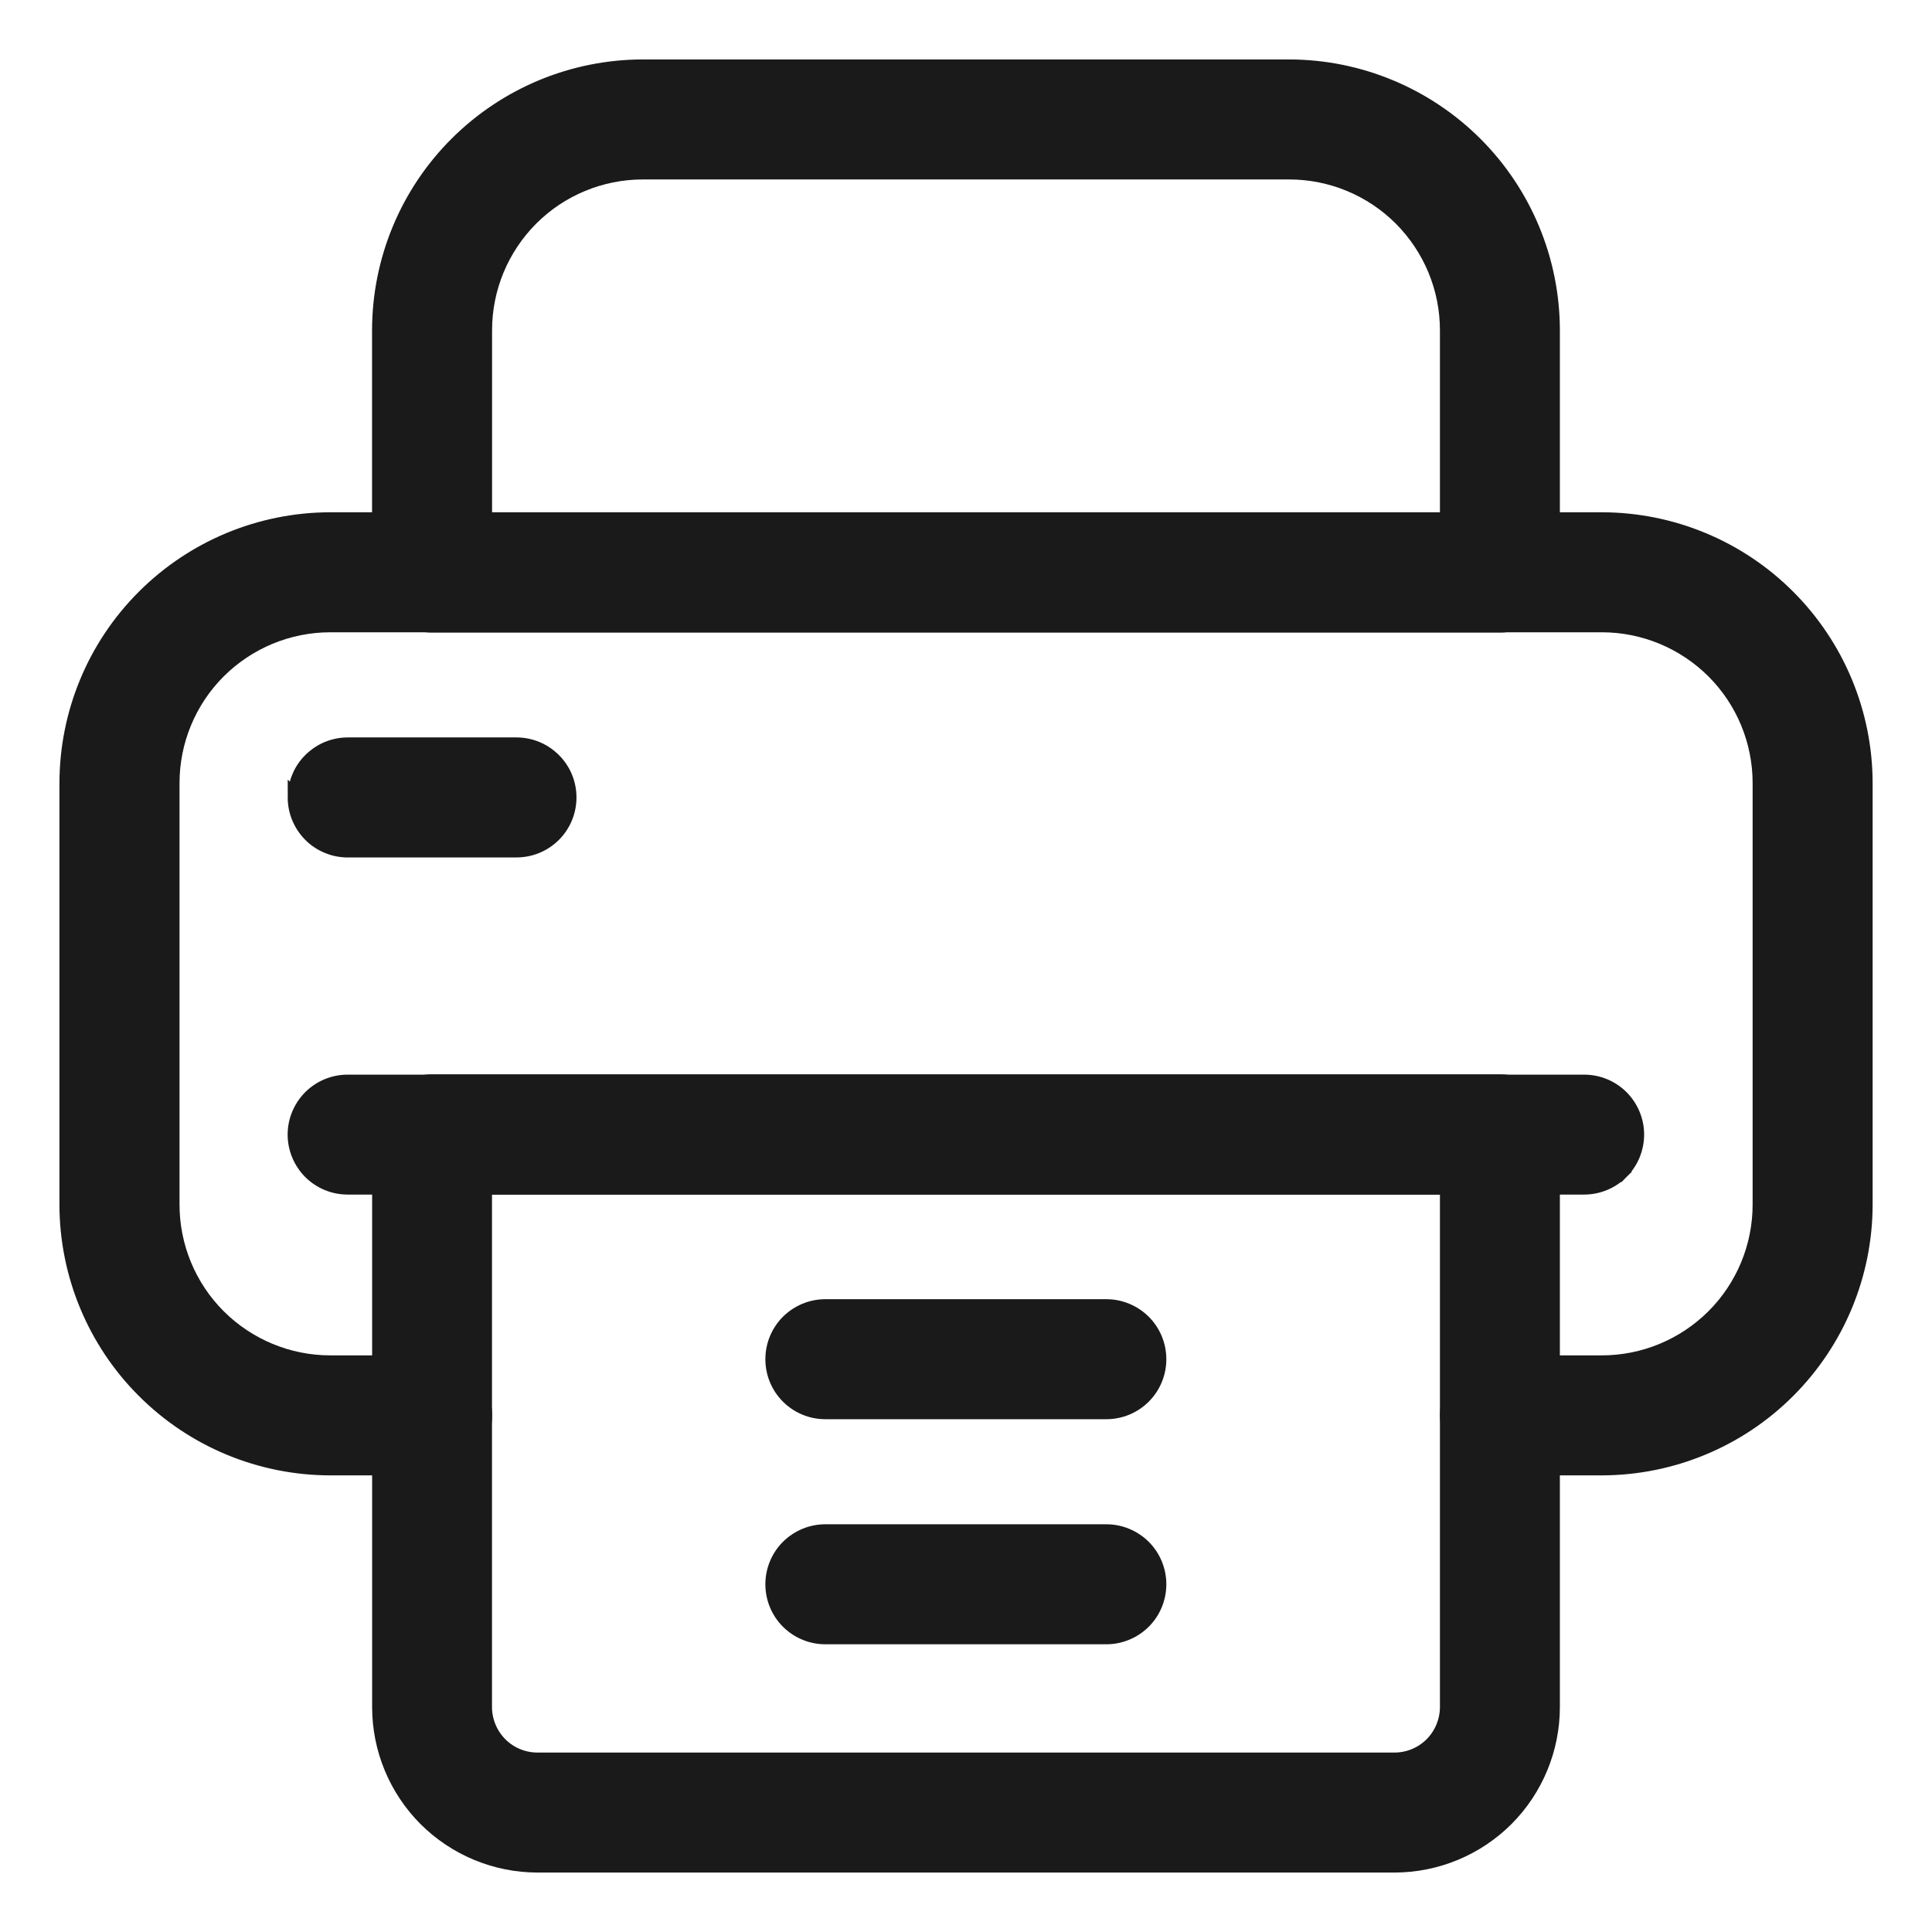
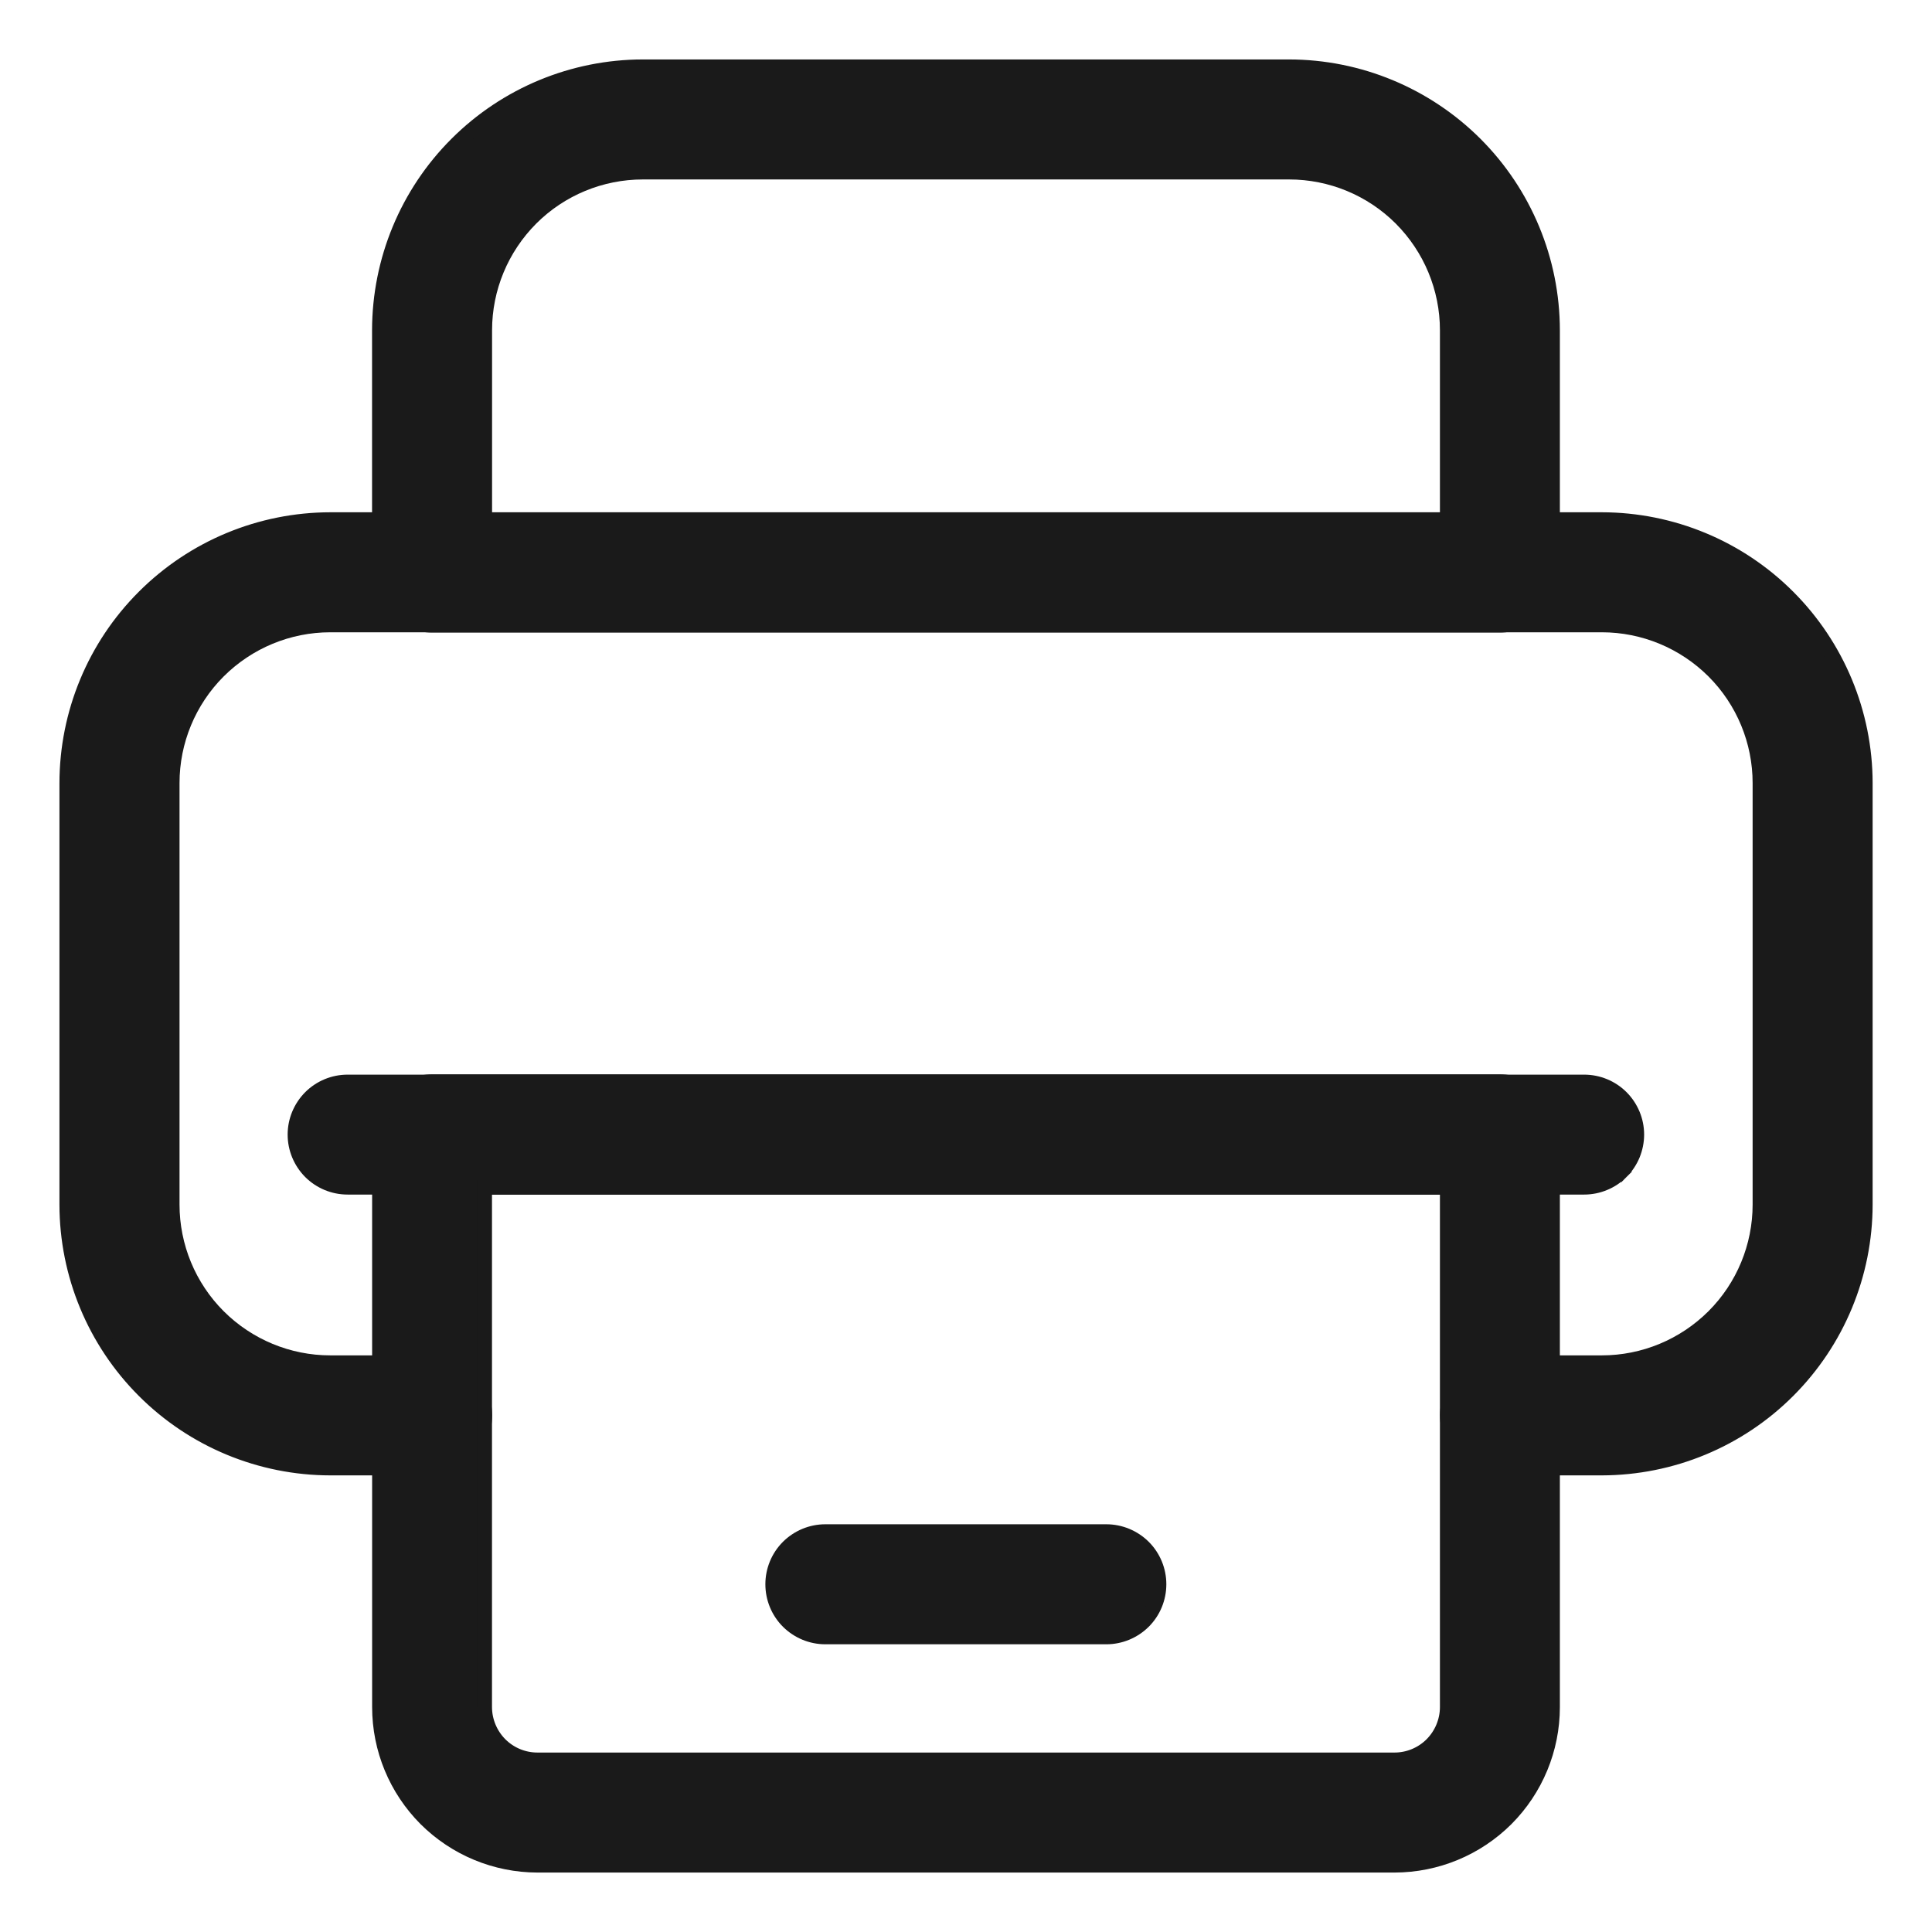
<svg xmlns="http://www.w3.org/2000/svg" width="26" height="26" viewBox="0 0 26 26" fill="none">
  <path d="M21.557 19.755H21.557C22.497 19.753 23.398 19.38 24.062 18.715C24.726 18.051 25.1 17.15 25.101 16.211V16.211V10.538V10.538C25.1 9.599 24.726 8.698 24.062 8.034C23.398 7.369 22.497 6.995 21.557 6.994H21.557L4.445 6.994L4.445 6.994C3.505 6.995 2.604 7.369 1.939 8.034C1.274 8.698 0.901 9.599 0.9 10.539V10.539L0.9 16.212L0.9 16.212C0.901 17.151 1.275 18.052 1.94 18.716C2.604 19.38 3.505 19.754 4.445 19.755H4.445H5.815C6.003 19.755 6.183 19.68 6.316 19.547C6.448 19.415 6.523 19.235 6.523 19.047C6.523 18.86 6.448 18.68 6.316 18.547C6.183 18.414 6.003 18.34 5.815 18.34H4.445C3.88 18.34 3.339 18.115 2.939 17.716C2.54 17.317 2.316 16.775 2.316 16.211V10.538C2.316 9.974 2.54 9.432 2.939 9.033C3.339 8.634 3.88 8.409 4.445 8.409H21.557C22.122 8.409 22.663 8.634 23.063 9.033C23.462 9.432 23.686 9.974 23.686 10.538V16.211C23.686 16.775 23.462 17.317 23.063 17.716C22.663 18.115 22.122 18.34 21.557 18.34H20.186C19.999 18.34 19.819 18.414 19.686 18.547C19.554 18.68 19.479 18.86 19.479 19.047C19.479 19.235 19.554 19.415 19.686 19.547C19.819 19.68 19.999 19.755 20.186 19.755H21.557Z" fill="#1A1A1A" stroke="#1A1A1A" stroke-width="0.2" />
  <path d="M21.819 15.769L21.748 15.698L21.819 15.769C21.884 15.704 21.936 15.626 21.972 15.54C22.007 15.454 22.026 15.362 22.026 15.269C22.026 15.081 21.951 14.902 21.819 14.769C21.686 14.636 21.506 14.562 21.318 14.562H4.678C4.491 14.562 4.311 14.636 4.178 14.769C4.046 14.902 3.971 15.081 3.971 15.269C3.971 15.457 4.046 15.636 4.178 15.769C4.311 15.902 4.491 15.976 4.678 15.976H21.318C21.411 15.976 21.503 15.958 21.589 15.922C21.675 15.887 21.753 15.835 21.819 15.769Z" fill="#1A1A1A" stroke="#1A1A1A" stroke-width="0.2" />
  <path d="M18.767 25.1H18.767C19.331 25.099 19.871 24.875 20.27 24.477C20.668 24.078 20.892 23.537 20.892 22.974V22.974V15.265C20.892 15.078 20.818 14.898 20.685 14.765C20.552 14.632 20.373 14.558 20.185 14.558H5.815C5.627 14.558 5.447 14.632 5.315 14.765C5.182 14.898 5.108 15.078 5.108 15.265L5.108 22.974L5.108 22.974C5.108 23.537 5.332 24.078 5.73 24.477C6.129 24.875 6.669 25.099 7.233 25.1H7.233H18.767ZM6.521 22.974C6.521 22.974 6.521 22.974 6.521 22.974L6.521 15.976H19.478V22.974C19.477 23.163 19.402 23.343 19.269 23.477C19.136 23.61 18.955 23.685 18.767 23.685H7.232C7.044 23.685 6.863 23.61 6.73 23.477C6.597 23.343 6.522 23.163 6.521 22.974Z" fill="#1A1A1A" stroke="#1A1A1A" stroke-width="0.2" />
-   <path d="M11.107 18.999H14.889C15.076 18.999 15.256 18.925 15.389 18.792C15.522 18.659 15.596 18.479 15.596 18.292C15.596 18.104 15.522 17.924 15.389 17.791C15.256 17.659 15.076 17.584 14.889 17.584H11.107C10.919 17.584 10.74 17.659 10.607 17.791C10.474 17.924 10.4 18.104 10.4 18.292C10.4 18.479 10.474 18.659 10.607 18.792C10.74 18.925 10.919 18.999 11.107 18.999Z" fill="#1A1A1A" stroke="#1A1A1A" stroke-width="0.2" />
  <path d="M11.107 22.028H14.889C15.076 22.028 15.256 21.953 15.389 21.821C15.522 21.688 15.596 21.508 15.596 21.32C15.596 21.133 15.522 20.953 15.389 20.82C15.256 20.688 15.076 20.613 14.889 20.613H11.107C10.919 20.613 10.74 20.688 10.607 20.82C10.474 20.953 10.4 21.133 10.4 21.32C10.4 21.508 10.474 21.688 10.607 21.821C10.74 21.953 10.919 22.028 11.107 22.028Z" fill="#1A1A1A" stroke="#1A1A1A" stroke-width="0.2" />
-   <path d="M4.682 11.439H6.951C7.138 11.439 7.318 11.365 7.451 11.232C7.584 11.099 7.658 10.919 7.658 10.732C7.658 10.544 7.584 10.364 7.451 10.232C7.318 10.099 7.138 10.024 6.951 10.024H4.679C4.586 10.024 4.494 10.043 4.408 10.078C4.323 10.114 4.245 10.166 4.179 10.232C4.113 10.297 4.061 10.375 4.026 10.461C3.99 10.547 3.972 10.639 3.972 10.732L4.682 11.439ZM4.682 11.439C4.589 11.44 4.497 11.422 4.411 11.386C4.324 11.351 4.246 11.299 4.18 11.233C4.114 11.167 4.062 11.089 4.026 11.003C3.99 10.917 3.972 10.825 3.972 10.732L4.682 11.439H4.682Z" fill="#1A1A1A" stroke="#1A1A1A" stroke-width="0.2" />
  <path d="M8.65 0.9L8.65 0.9C7.711 0.901 6.81 1.275 6.146 1.939C5.481 2.603 5.108 3.504 5.107 4.444V4.444V7.705C5.107 7.893 5.181 8.073 5.314 8.206C5.447 8.338 5.627 8.413 5.814 8.413H20.184C20.372 8.413 20.552 8.338 20.684 8.206C20.817 8.073 20.892 7.893 20.892 7.705V4.444V4.444C20.891 3.504 20.517 2.603 19.853 1.939C19.188 1.275 18.288 0.901 17.348 0.9H17.348L8.65 0.9ZM19.478 4.444V6.998H6.522V4.444C6.522 3.879 6.747 3.338 7.146 2.938C7.545 2.539 8.087 2.315 8.651 2.315H17.349C17.913 2.315 18.455 2.539 18.854 2.938C19.253 3.338 19.478 3.879 19.478 4.444Z" fill="#1A1A1A" stroke="#1A1A1A" stroke-width="0.2" />
</svg>